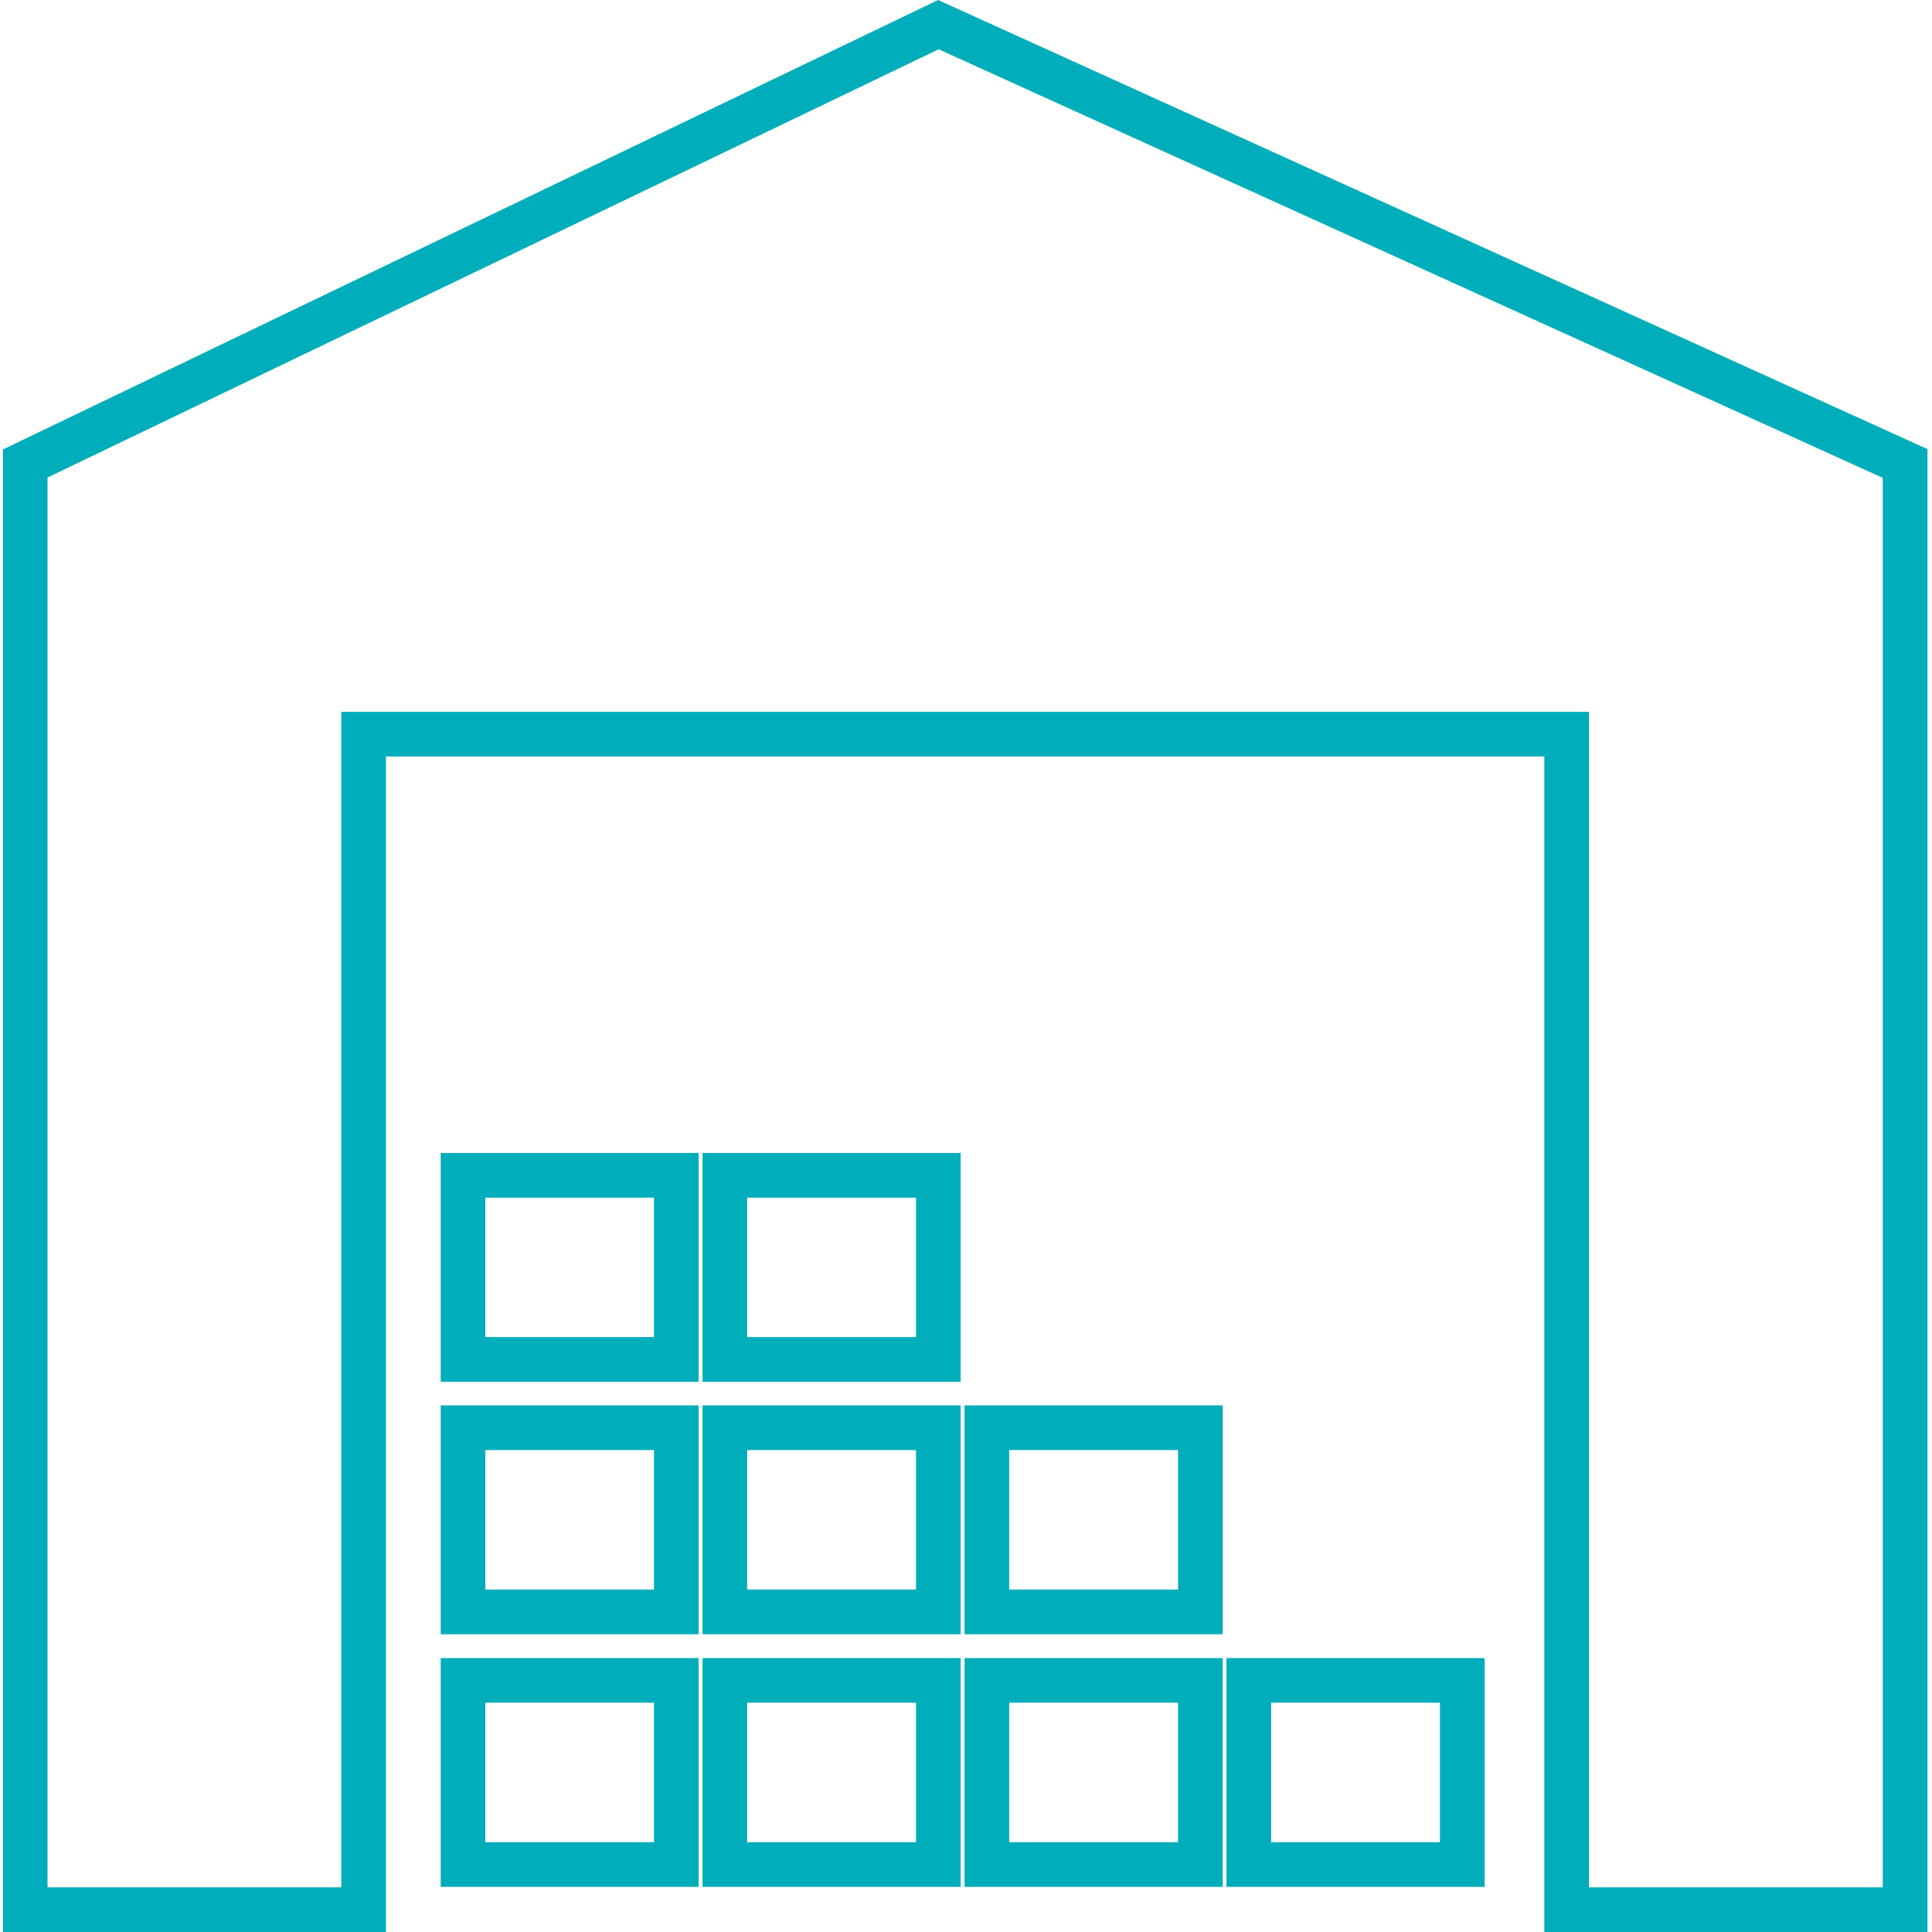
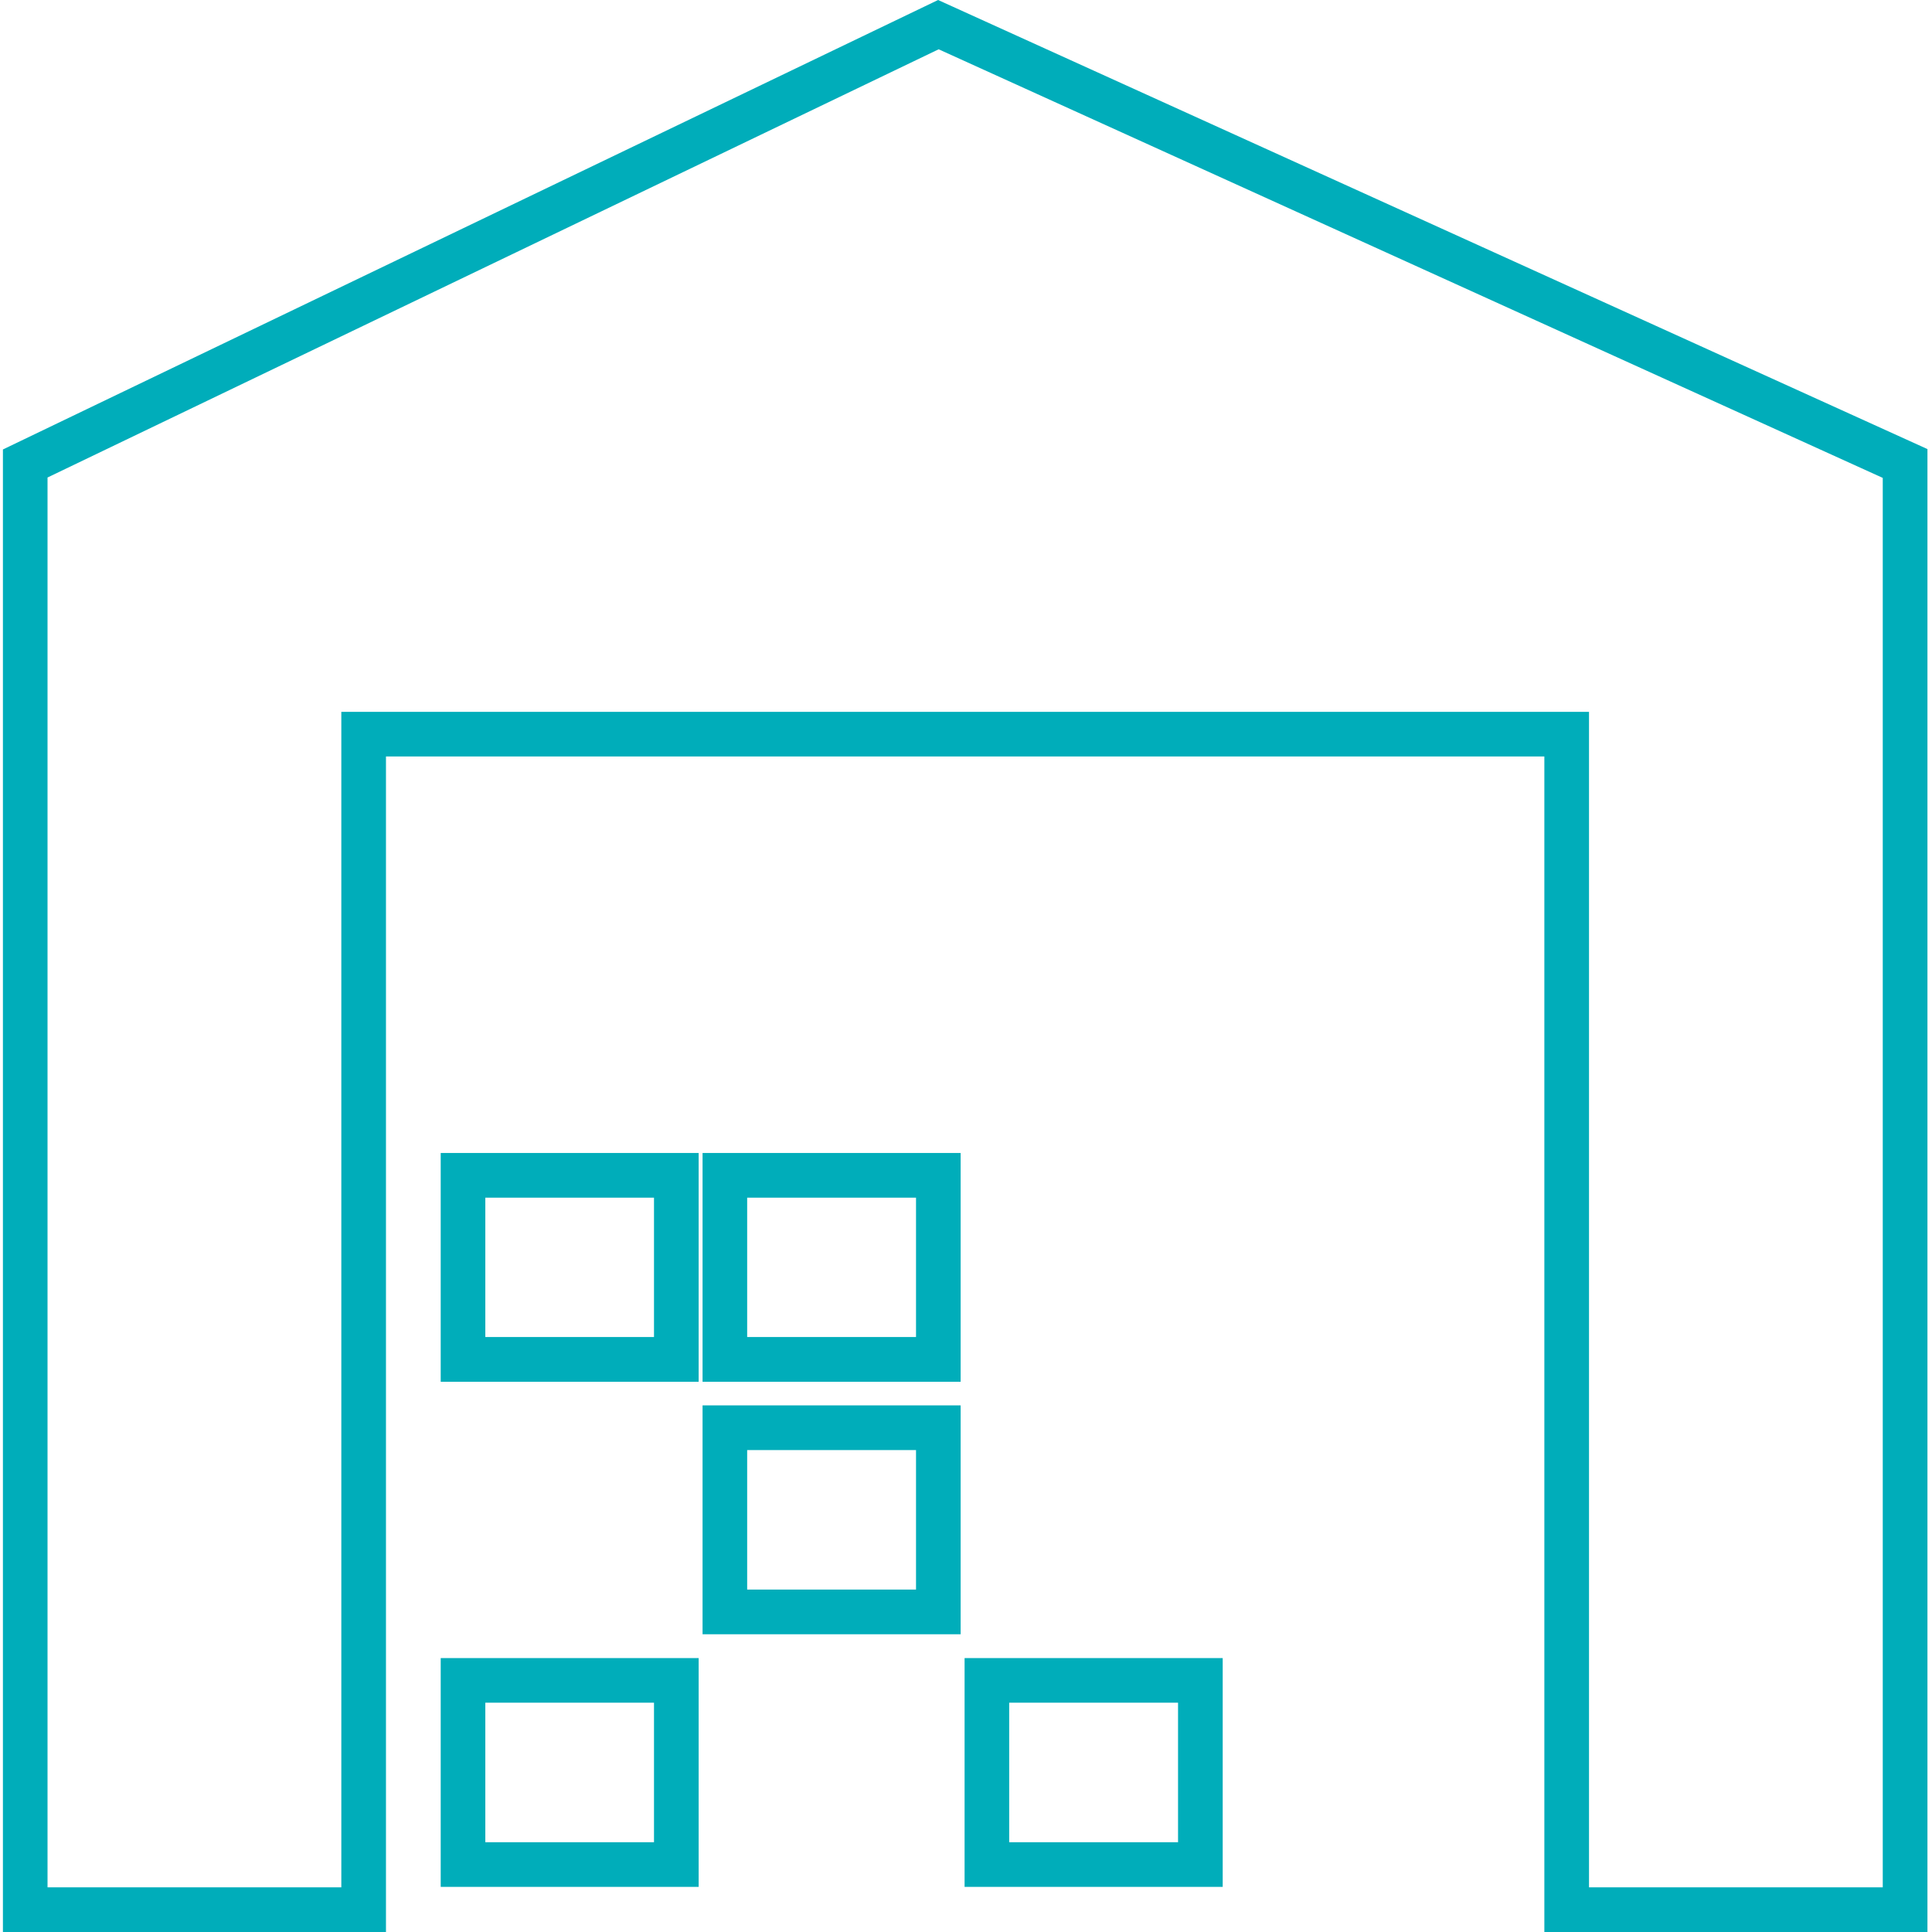
<svg xmlns="http://www.w3.org/2000/svg" version="1.1" id="Layer_1" x="0px" y="0px" width="45px" height="45px" viewBox="0 0 45 45" enable-background="new 0 0 45 45" xml:space="preserve">
  <title>icon Stützpunktlager Copy</title>
  <desc>Created with Sketch.</desc>
  <g id="Page-1_1_">
    <g id="_x30_150089-STULZ--001_x5F_-Service-Page_x5F_V01" transform="translate(-728, -3743)">
      <g id="Group-8-Copy" transform="translate(701, 3744)">
        <g id="icon-Stützpunktlager-türkis" transform="translate(28, 0)">
          <g id="Page-1">
            <path fill="#00ADBA" d="M43.894,44h-8.923V16.62H7.99V44h-8.922V9.469L20.85-1L43.894,9.46V44z M36.012,42.96h6.841V10.131       l-21.99-9.983L0.107,10.122V42.96h6.843V15.58h29.061V42.96L36.012,42.96z" />
-             <path fill="#00ADBA" d="M21.375,42.949h-6.011V37.62h6.011V42.949z M16.403,41.909h3.933v-3.25h-3.933V41.909z" />
-             <path fill="#00ADBA" d="M27.479,42.949h-6.012V37.62h6.012V42.949z M22.506,41.909h3.933v-3.25h-3.933V41.909z" />
+             <path fill="#00ADBA" d="M27.479,42.949h-6.012V37.62h6.012V42.949M22.506,41.909h3.933v-3.25h-3.933V41.909z" />
            <path fill="#00ADBA" d="M15.273,42.949H9.265V37.62h6.008V42.949z M10.304,41.909h3.929v-3.25h-3.929V41.909z" />
            <path fill="#00ADBA" d="M21.375,37.065h-6.011v-5.331h6.011V37.065z M16.403,36.024h3.933v-3.249h-3.933V36.024z" />
-             <path fill="#00ADBA" d="M15.273,37.065H9.265v-5.331h6.008V37.065z M10.304,36.024h3.929v-3.249h-3.929V36.024z" />
-             <path fill="#00ADBA" d="M27.479,37.065h-6.012v-5.331h6.012V37.065z M22.506,36.024h3.933v-3.249h-3.933V36.024z" />
            <path fill="#00ADBA" d="M21.375,31.184h-6.011v-5.329h6.011V31.184z M16.403,30.142h3.933v-3.246h-3.933V30.142z" />
            <path fill="#00ADBA" d="M15.273,31.184H9.265v-5.329h6.008V31.184z M10.304,30.142h3.929v-3.246h-3.929V30.142z" />
-             <path fill="#00ADBA" d="M33.58,42.949h-6.014V37.62h6.014V42.949z M28.607,41.909h3.932v-3.25h-3.932V41.909z" />
          </g>
        </g>
      </g>
    </g>
  </g>
</svg>